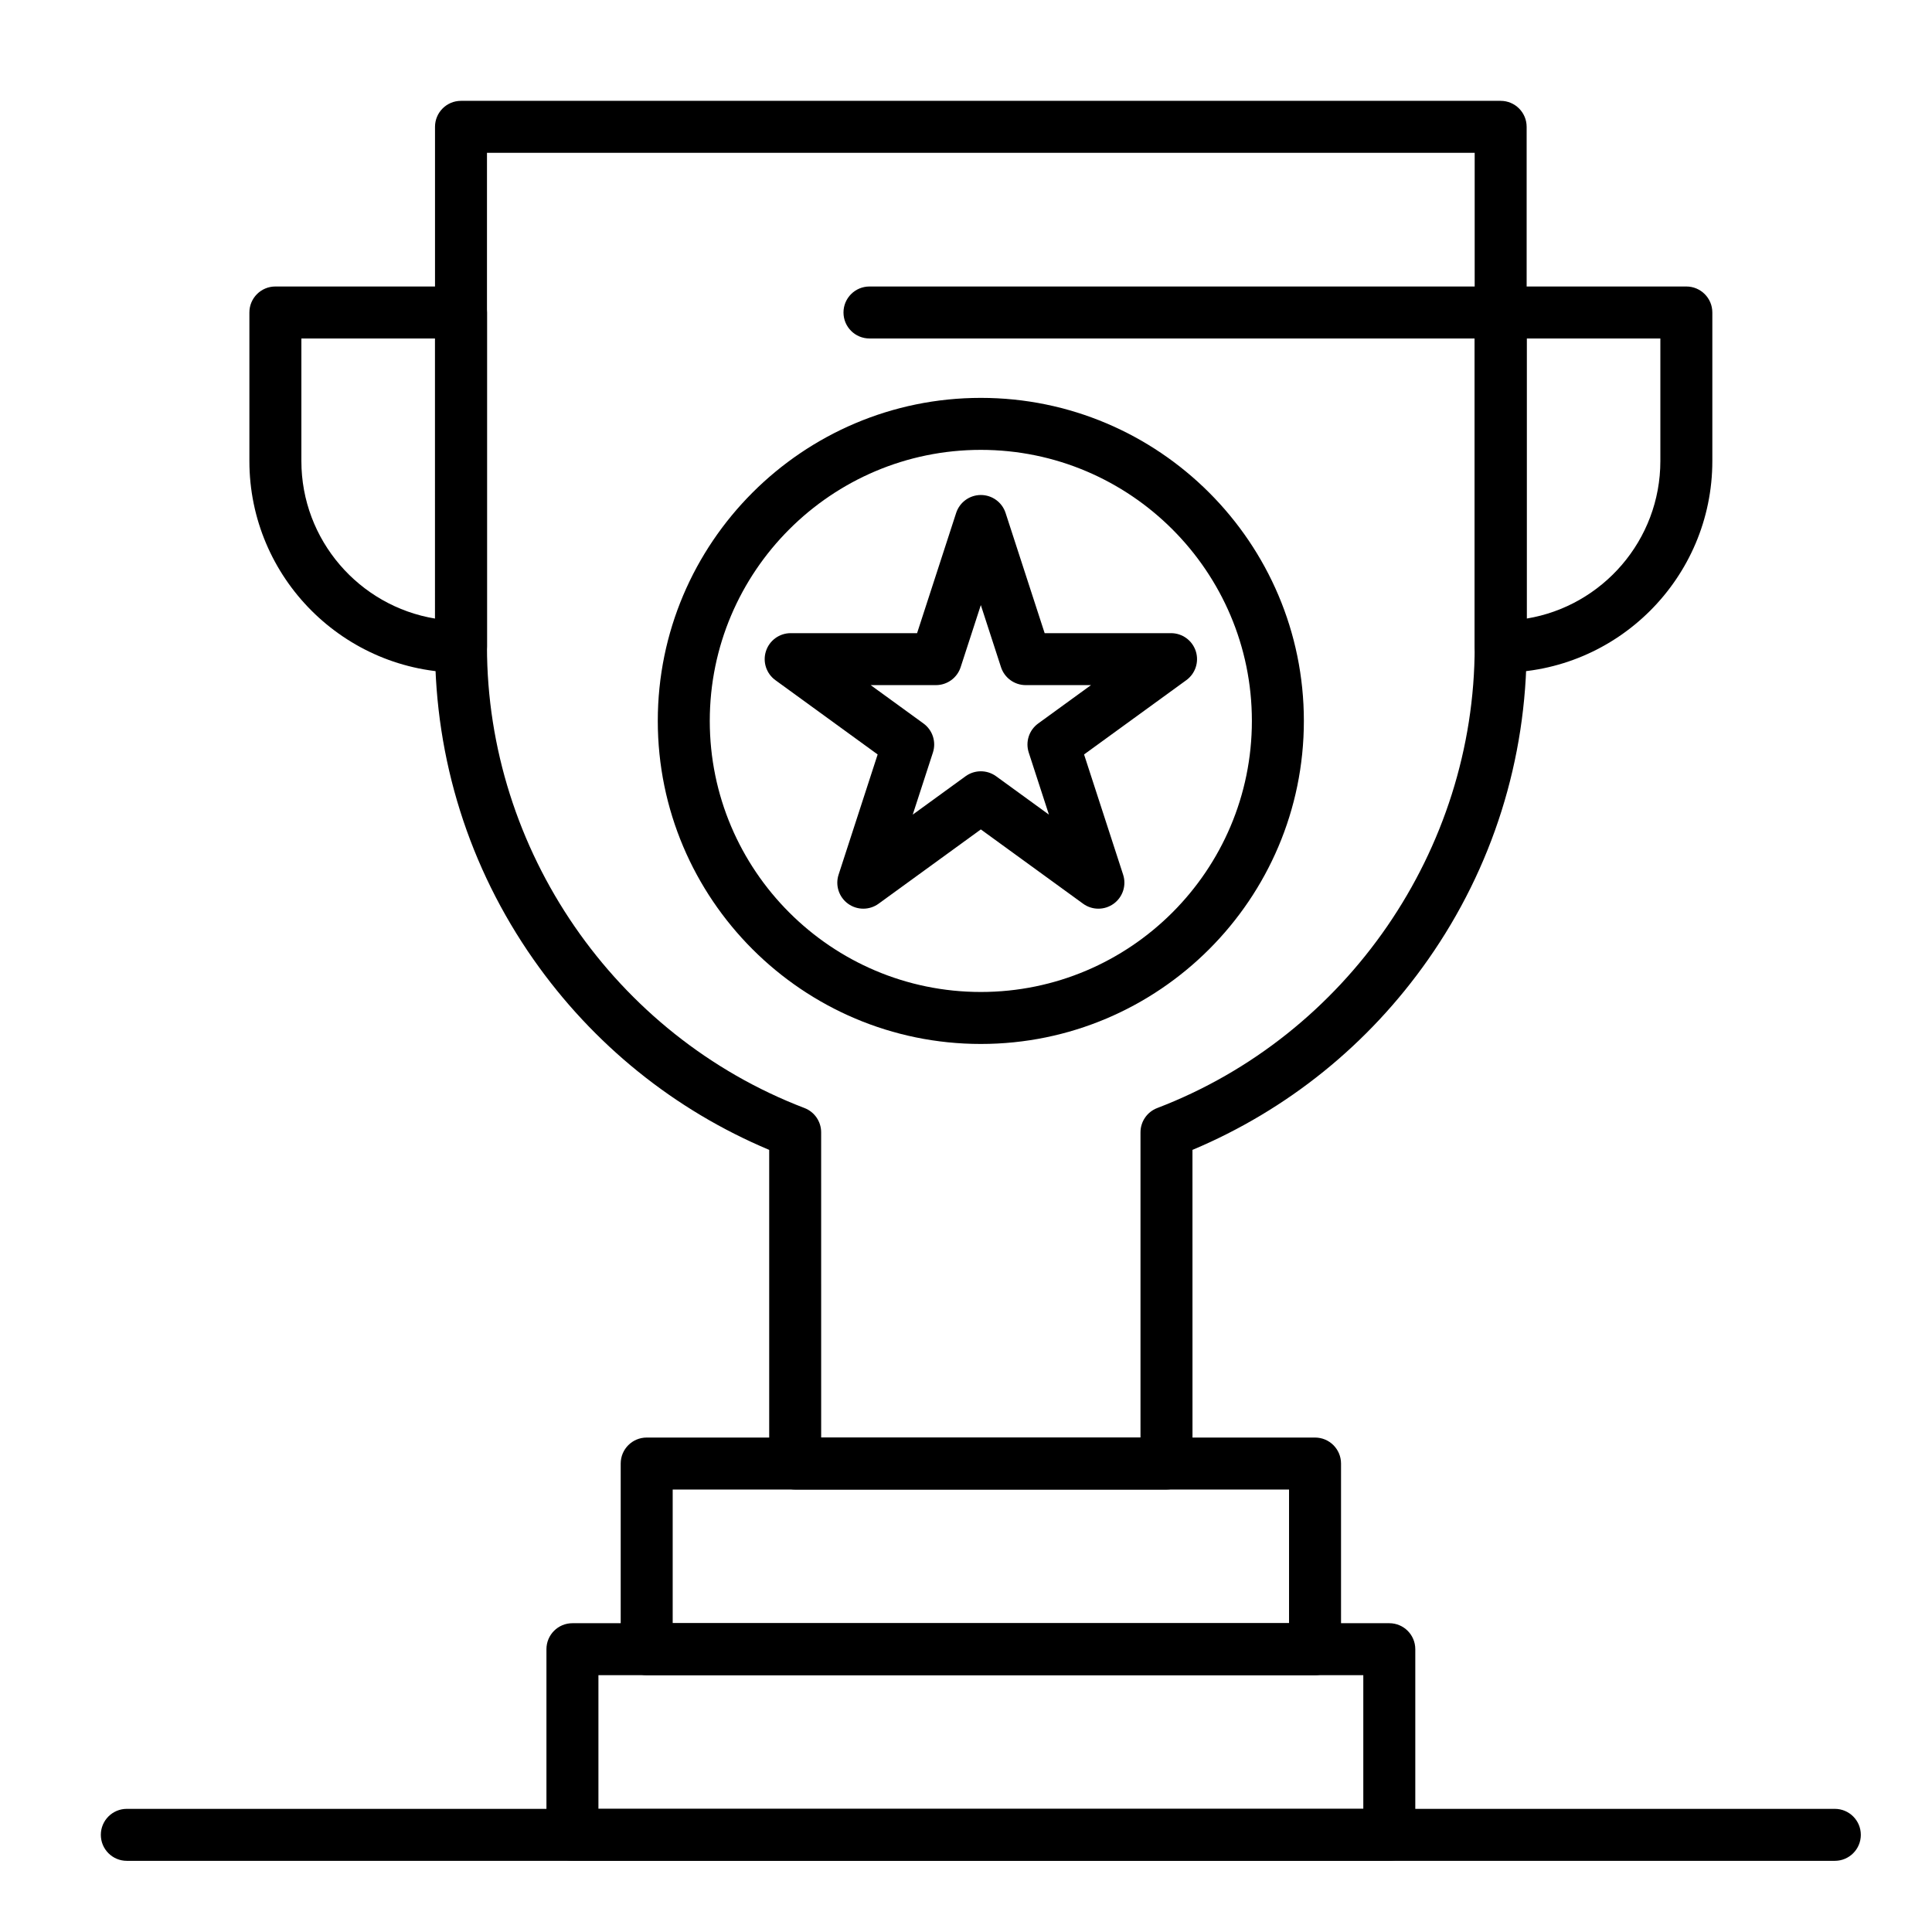
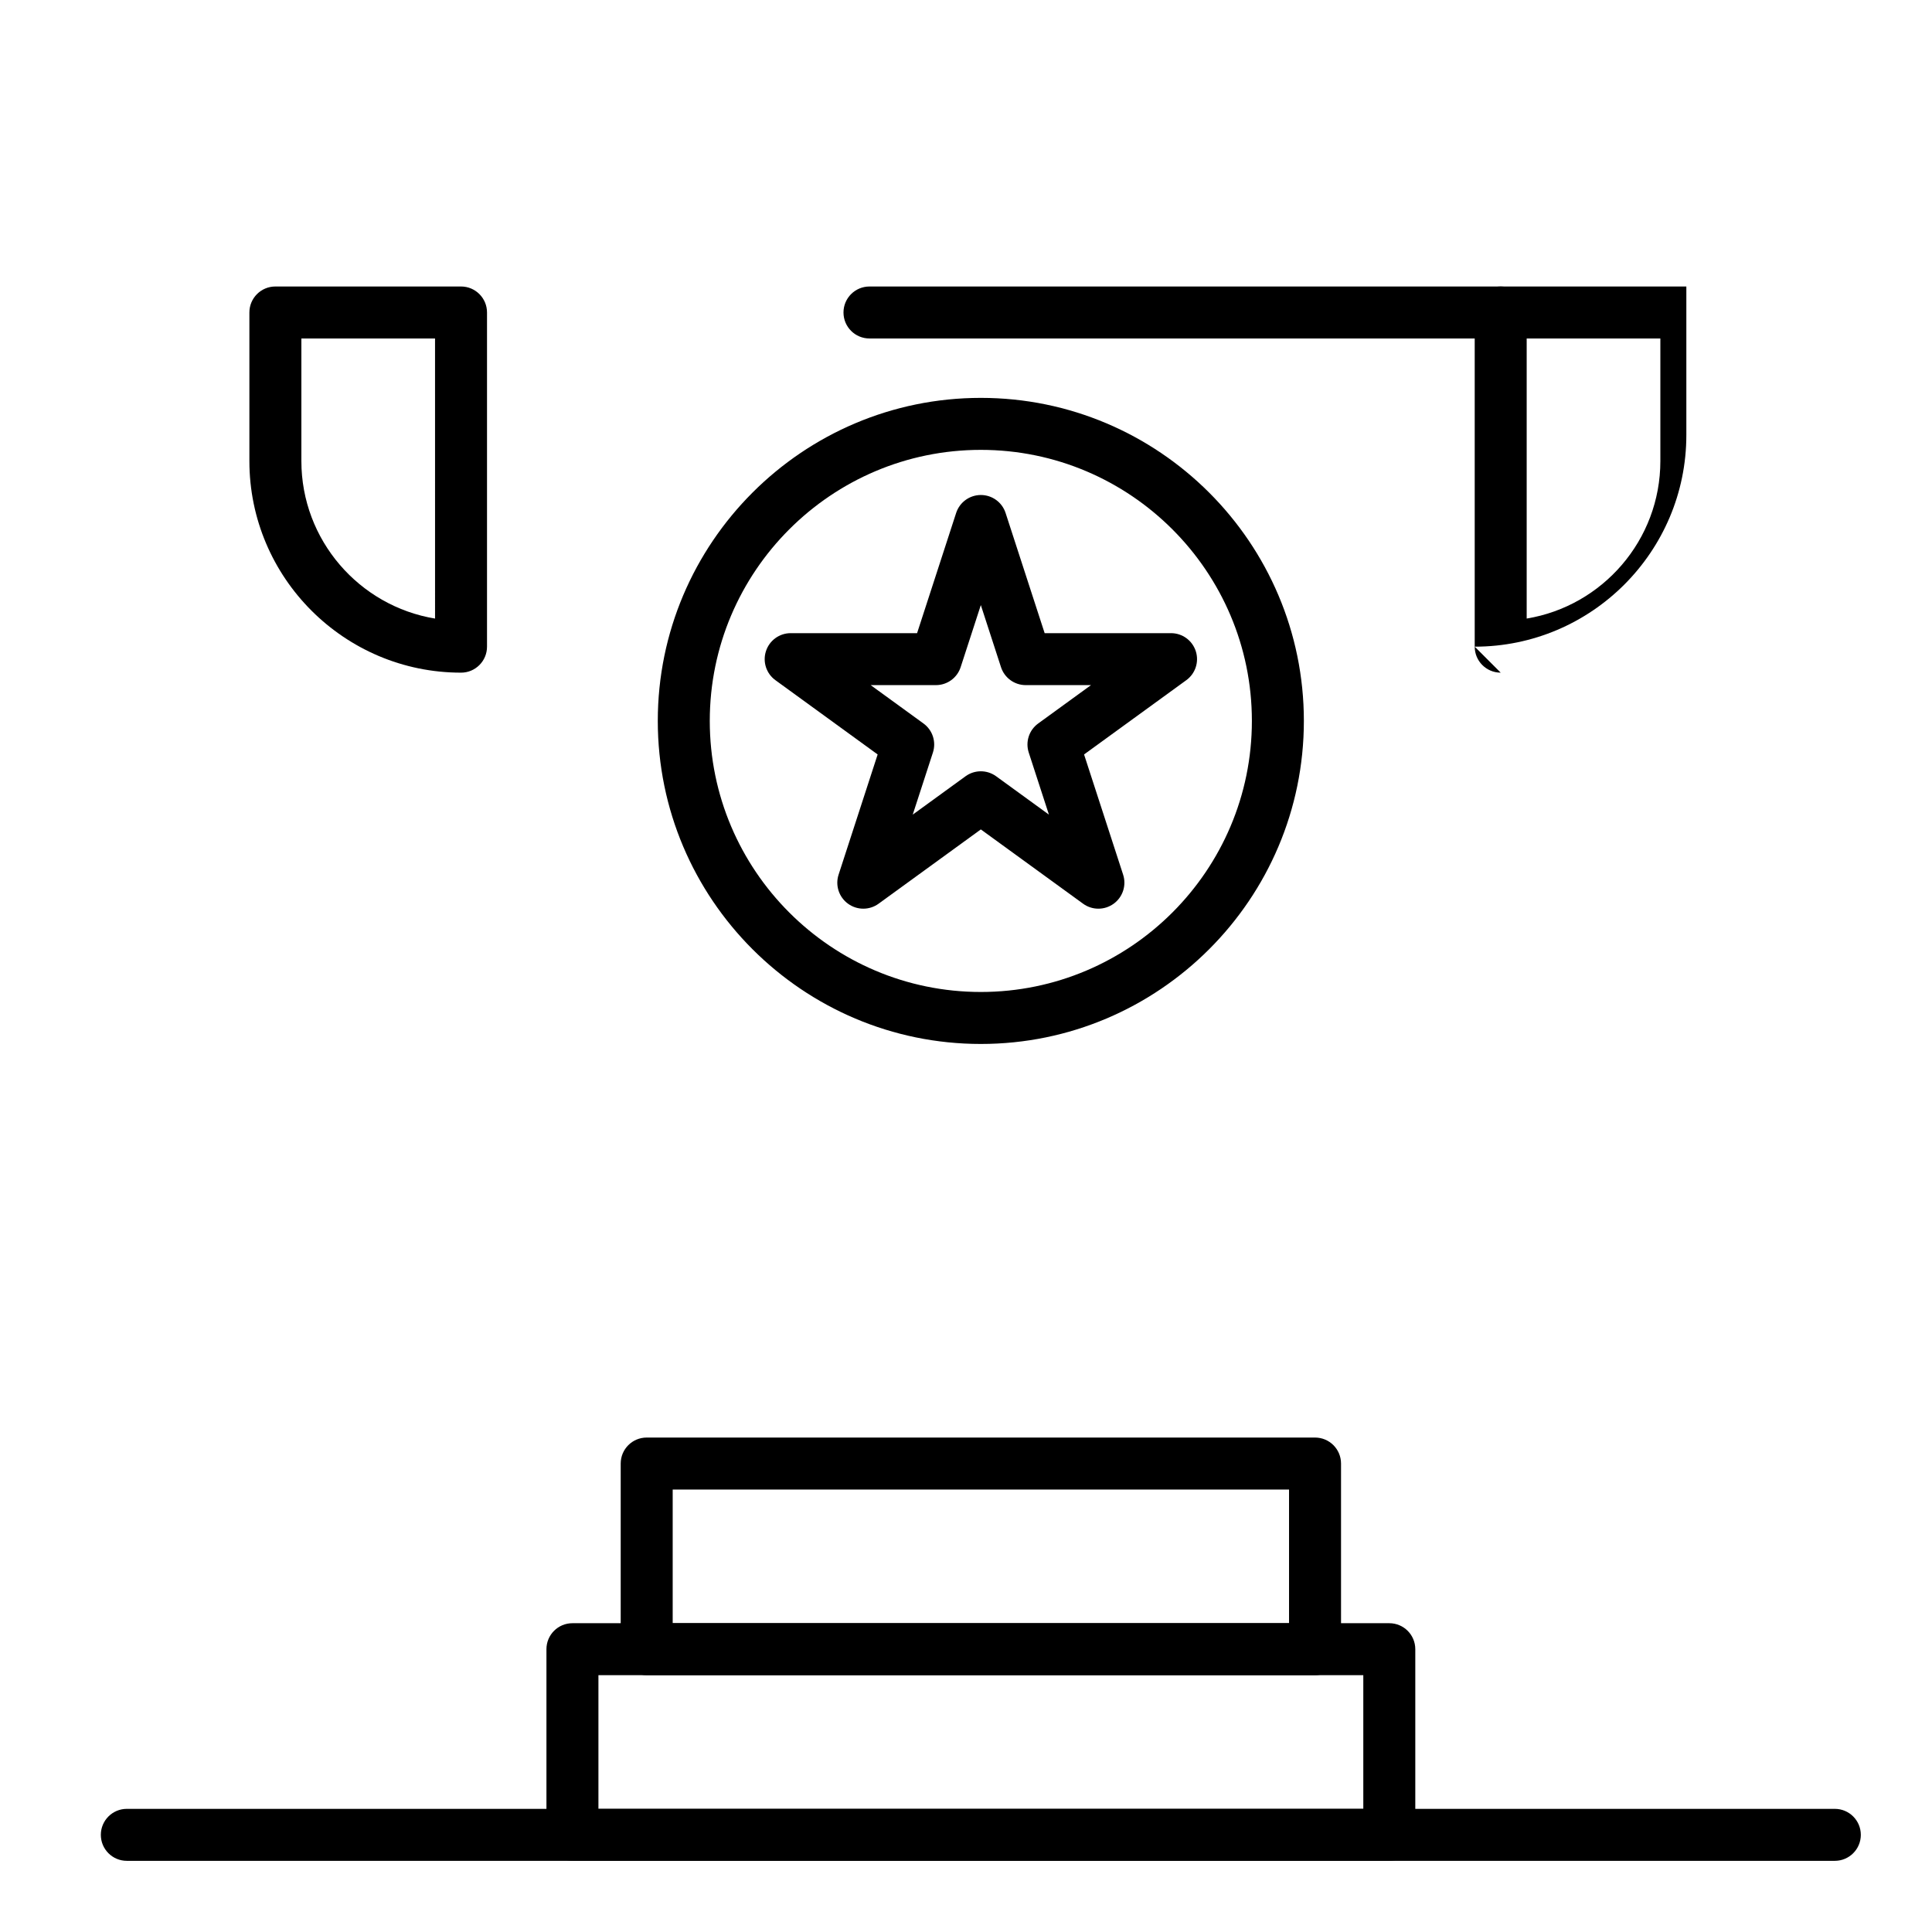
<svg xmlns="http://www.w3.org/2000/svg" fill="#000000" width="800px" height="800px" version="1.1" viewBox="144 144 512 512">
  <g>
    <path d="m512.18 637.14h-216.48c-3.805 0-6.887-3.082-6.887-6.887v-49.199c0-3.805 3.082-6.887 6.887-6.887h216.48c3.805 0 6.887 3.082 6.887 6.887v49.199c0 3.801-3.082 6.887-6.887 6.887zm-209.59-13.777h202.7v-35.426h-202.7z" />
-     <path d="m453.13 538.74h-98.398c-3.805 0-6.887-3.082-6.887-6.887v-83.121c-25.156-10.578-46.68-27.945-62.453-50.453-17.082-24.375-26.109-53.043-26.109-82.906v-137.76c0-3.805 3.082-6.887 6.887-6.887h275.52c3.805 0 6.887 3.082 6.887 6.887v137.76c0 29.867-9.027 58.535-26.109 82.906-15.773 22.508-37.293 39.875-62.453 50.453l0.008 83.121c0 3.805-3.086 6.887-6.891 6.887zm-91.512-13.773h84.625v-80.887c0-2.856 1.762-5.414 4.426-6.434 50.324-19.254 84.137-68.391 84.137-122.27v-130.88h-261.75v130.87c0 53.887 33.809 103.02 84.133 122.27 2.664 1.02 4.426 3.578 4.426 6.434z" />
    <path d="m492.5 587.94h-177.12c-3.805 0-6.887-3.082-6.887-6.887v-49.199c0-3.805 3.082-6.887 6.887-6.887h177.12c3.805 0 6.887 3.082 6.887 6.887v49.199c0 3.805-3.082 6.887-6.887 6.887zm-170.23-13.773h163.34v-35.426h-163.34z" />
    <path d="m541.7 233.7h-167.28c-3.805 0-6.887-3.082-6.887-6.887 0-3.805 3.082-6.887 6.887-6.887h167.28c3.805 0 6.887 3.082 6.887 6.887 0 3.801-3.082 6.887-6.887 6.887z" />
    <path d="m266.18 322.26c-30.926 0-56.09-25.16-56.09-56.09v-39.359c0-3.805 3.082-6.887 6.887-6.887h49.199c3.805 0 6.887 3.082 6.887 6.887v88.559c0.004 3.809-3.082 6.891-6.883 6.891zm-42.312-88.559v32.473c0 20.984 15.359 38.453 35.426 41.754l-0.004-74.227z" />
-     <path d="m541.7 322.26c-3.805 0-6.887-3.082-6.887-6.887v-88.562c0-3.805 3.082-6.887 6.887-6.887h49.199c3.805 0 6.887 3.082 6.887 6.887v39.359c0 30.93-25.16 56.09-56.086 56.09zm6.887-88.559v74.223c20.066-3.301 35.426-20.766 35.426-41.754v-32.469z" />
+     <path d="m541.7 322.26c-3.805 0-6.887-3.082-6.887-6.887v-88.562c0-3.805 3.082-6.887 6.887-6.887h49.199v39.359c0 30.93-25.16 56.09-56.086 56.09zm6.887-88.559v74.223c20.066-3.301 35.426-20.766 35.426-41.754v-32.469z" />
    <path d="m403.93 420.66c-47.203 0-85.609-38.402-85.609-85.609 0-47.203 38.402-85.609 85.609-85.609 47.203 0 85.609 38.402 85.609 85.609 0 47.203-38.402 85.609-85.609 85.609zm0-157.44c-39.609 0-71.832 32.223-71.832 71.832 0 39.609 32.223 71.832 71.832 71.832s71.832-32.223 71.832-71.832c0-39.609-32.223-71.832-71.832-71.832z" />
    <path d="m435.08 384.81c-1.422 0-2.844-0.438-4.047-1.316l-27.102-19.688-27.098 19.688c-2.414 1.754-5.684 1.754-8.098 0-2.414-1.754-3.426-4.863-2.5-7.699l10.352-31.855-27.098-19.688c-2.414-1.754-3.426-4.863-2.5-7.699 0.922-2.836 3.566-4.758 6.551-4.758h33.496l10.352-31.855c0.922-2.836 3.566-4.758 6.551-4.758s5.629 1.922 6.551 4.758l10.352 31.855h33.496c2.984 0 5.629 1.922 6.551 4.758 0.922 2.836-0.086 5.945-2.504 7.699l-27.098 19.688 10.352 31.855c0.922 2.836-0.086 5.945-2.504 7.699-1.215 0.879-2.633 1.316-4.055 1.316zm-60.344-59.246 13.996 10.168c2.414 1.754 3.426 4.863 2.5 7.699l-5.348 16.453 13.996-10.168c2.414-1.754 5.684-1.754 8.098 0l13.996 10.168-5.348-16.453c-0.922-2.836 0.086-5.945 2.504-7.699l13.996-10.168h-17.301c-2.984 0-5.629-1.922-6.551-4.758l-5.344-16.453-5.348 16.453c-0.922 2.836-3.566 4.758-6.551 4.758z" />
    <path d="m630.25 637.14h-452.64c-3.805 0-6.887-3.082-6.887-6.887 0-3.805 3.082-6.887 6.887-6.887h452.64c3.805 0 6.887 3.082 6.887 6.887 0.004 3.801-3.082 6.887-6.887 6.887z" />
  </g>
</svg>